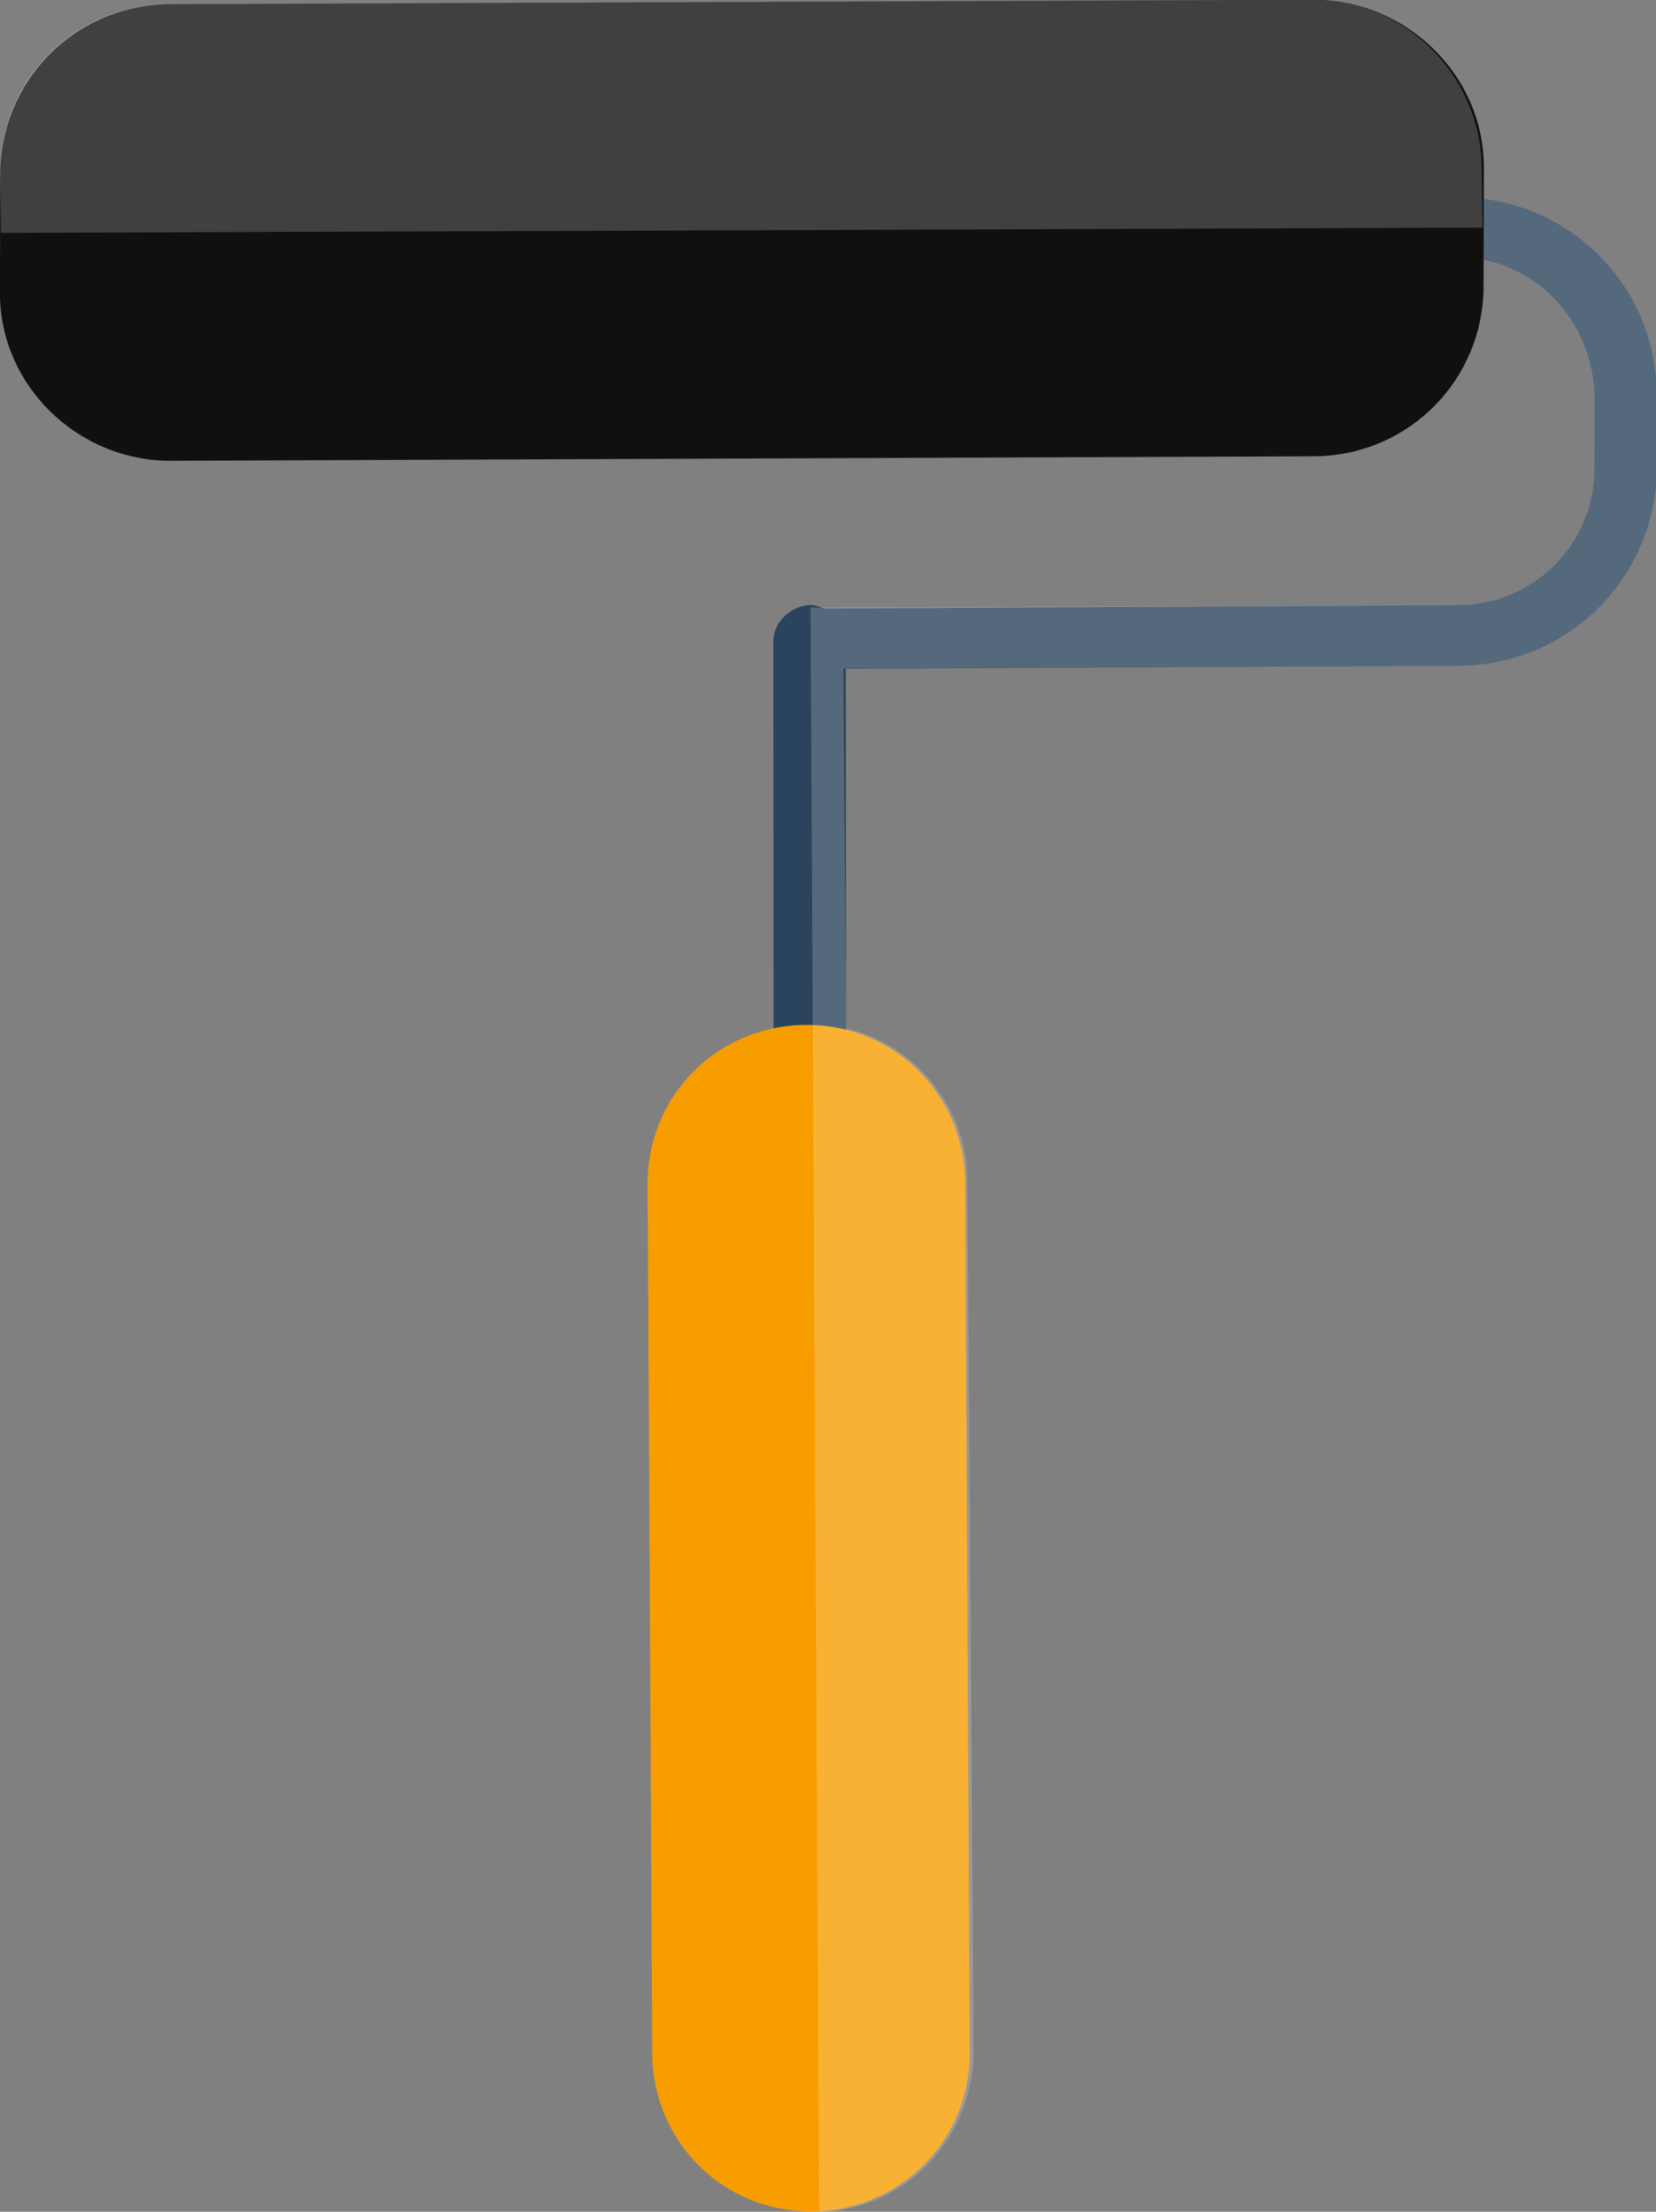
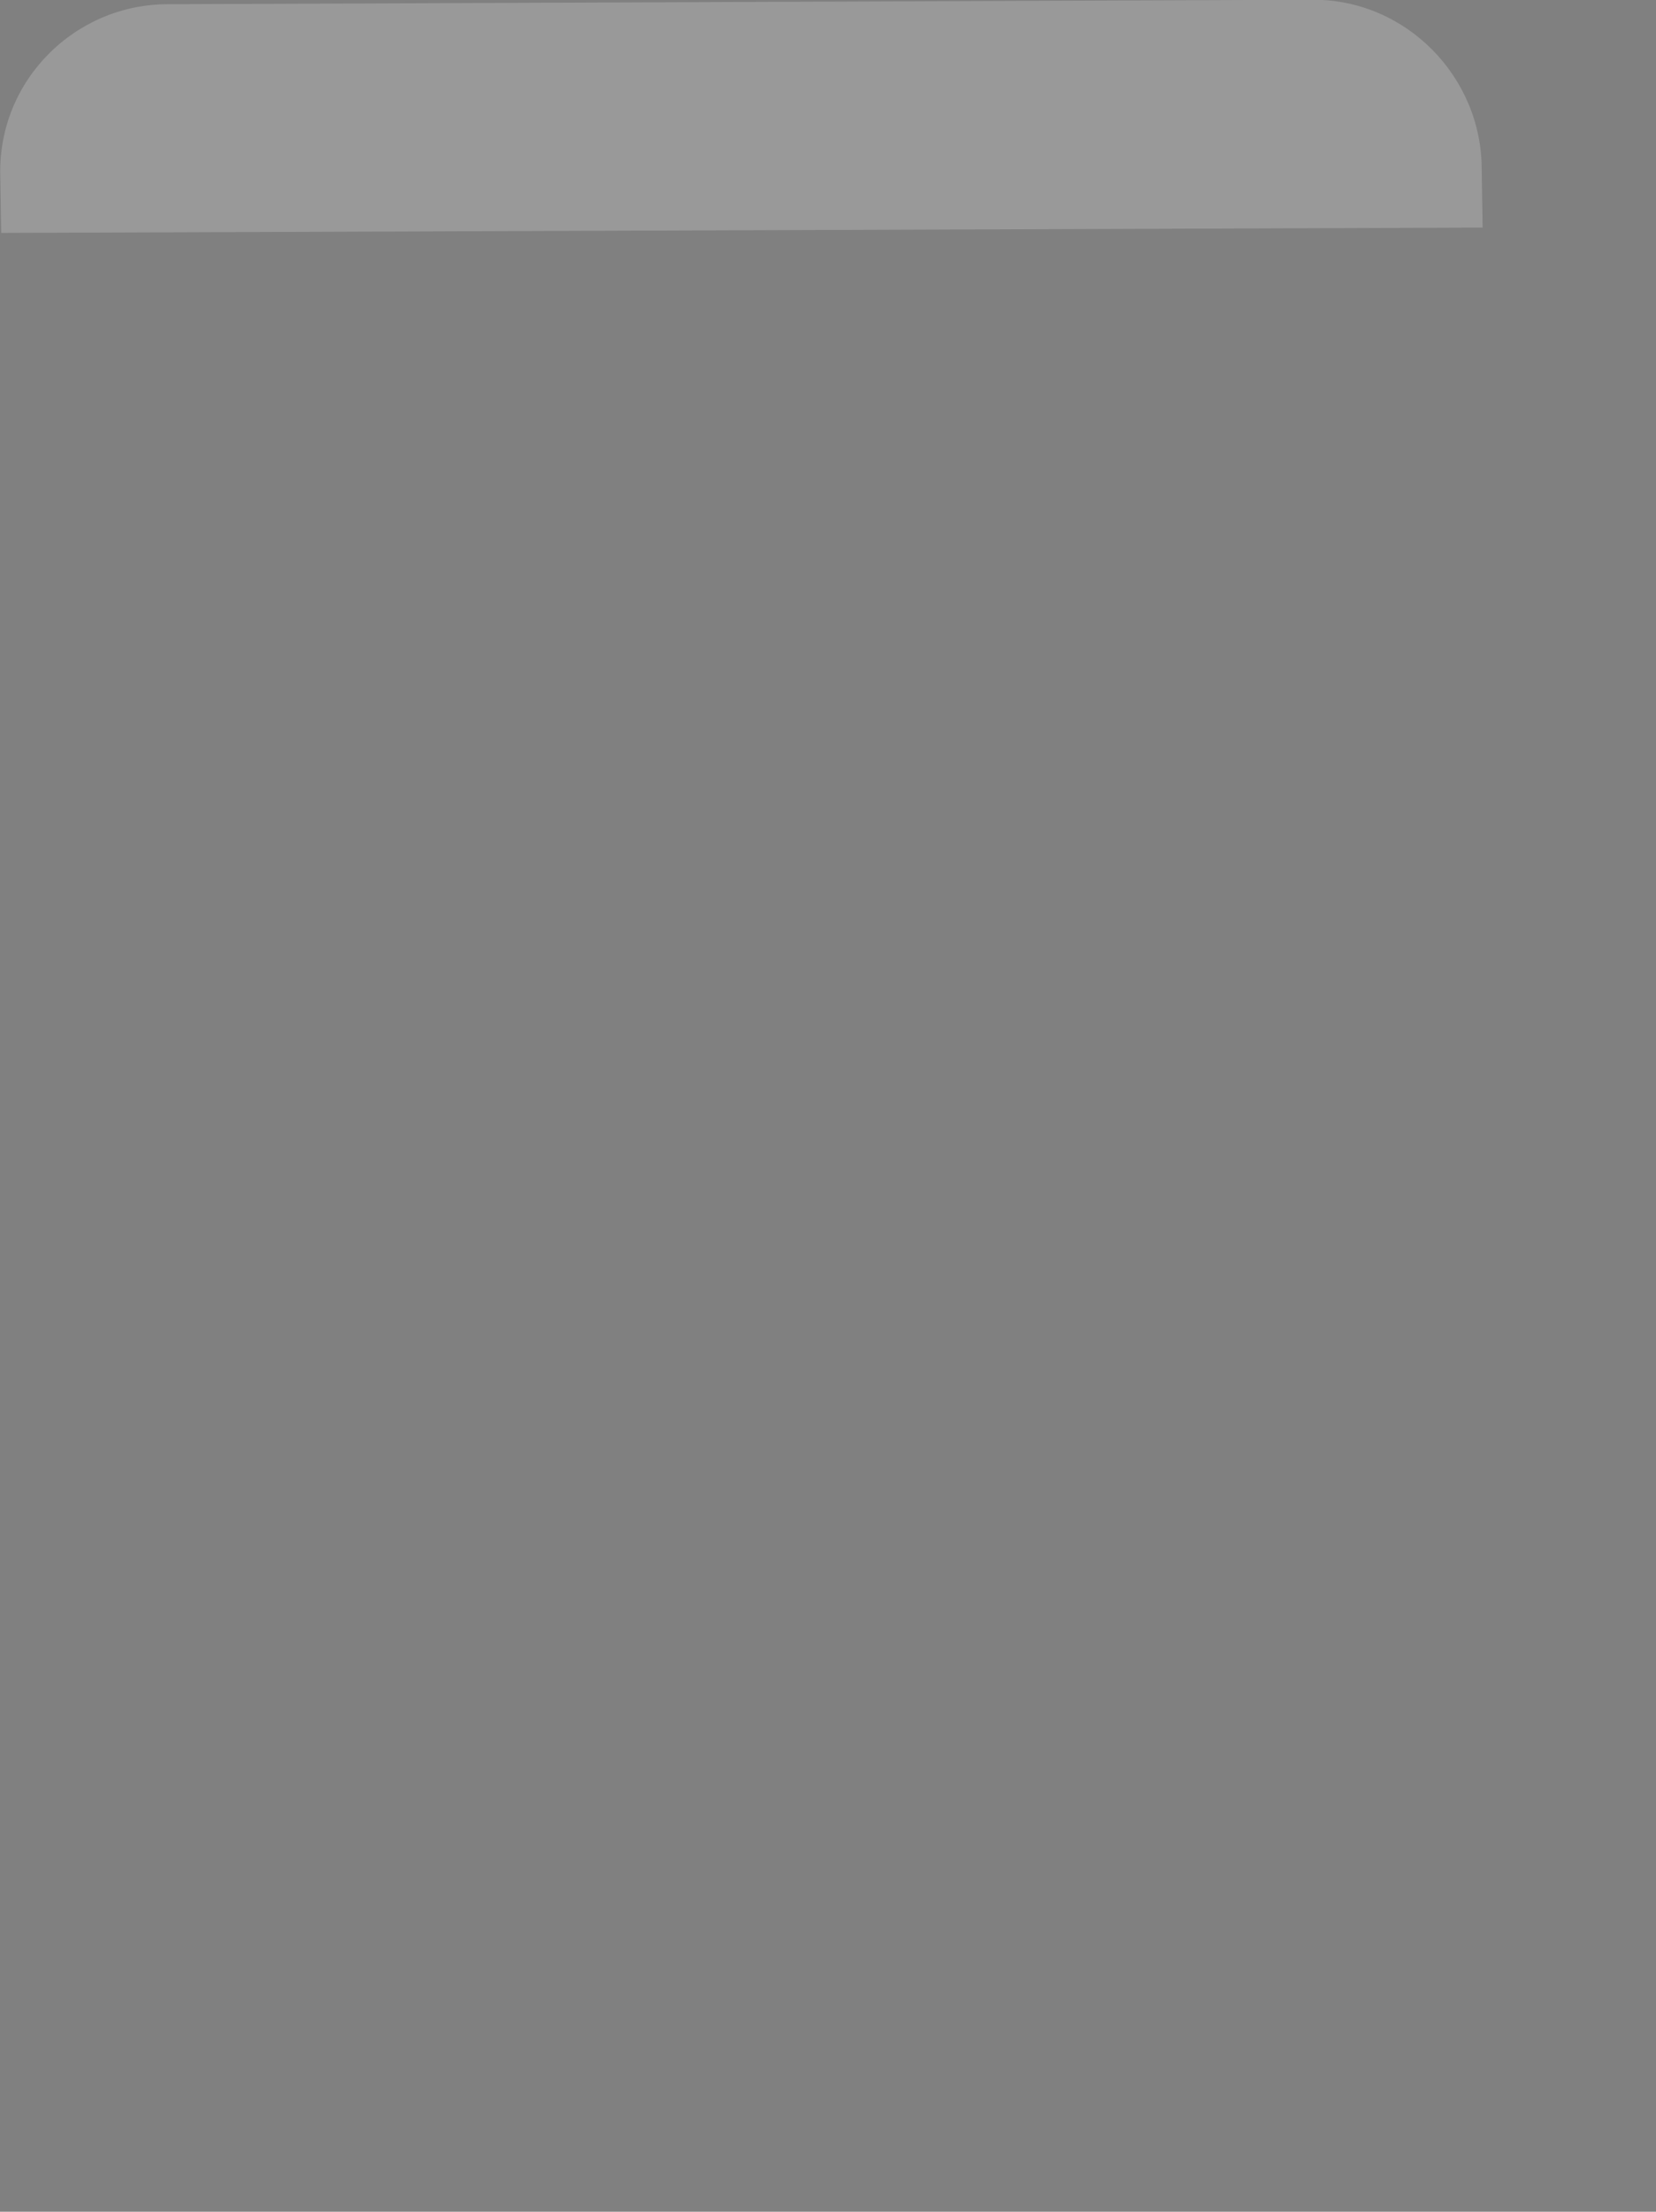
<svg xmlns="http://www.w3.org/2000/svg" version="1.1" id="レイヤー_1" x="0px" y="0px" viewBox="0 0 58.5 78.1" style="enable-background:new 0 0 58.5 78.1;" xml:space="preserve">
  <rect x="0" y="0" width="58.5" height="78.1" fill="#808080" stroke="none" />
  <style type="text/css">
	.st0{fill:#2A445D;}
	.st1{fill:#F79D00;}
	.st2{opacity:0.2;fill:#FFFFFF;enable-background:new    ;}
	.st3{fill:#101010;}
</style>
  <g id="グループ化_244" transform="translate(-37.009 -81.975)">
    <g id="グループ化_102" transform="matrix(0.643, 0.766, -0.766, 0.643, 73.759, 81.975)">
-       <path id="パス_65" class="st0" d="M14.8-6.8L0,10.9l1.6,1.4L16.4-5.4c1.7-2.1,4.8-2.3,6.9-0.6l1.9,1.6c2.1,1.7,2.4,4.8,0.6,6.9    c0,0,0,0,0,0L11.1,20.2l1.6,1.4L27.5,3.8c2.5-3,2.1-7.4-0.9-9.9l-1.9-1.6C21.7-10.2,17.3-9.8,14.8-6.8z" />
-       <path id="パス_66" class="st0" d="M29.6,33.8c0.5,0.4,0.6,1.2,0.2,1.8c0,0,0,0,0,0l0,0c-0.4,0.5-1.2,0.6-1.8,0.2L11.3,21.8    c-0.5-0.4-0.6-1.2-0.2-1.8l0,0c0.4-0.5,1.2-0.6,1.8-0.2L29.6,33.8z" />
-       <path id="パス_67" class="st1" d="M53.9,48.5c2.4,2,2.7,5.5,0.7,7.9c0,0,0,0,0,0l0,0c-2,2.4-5.5,2.7-7.9,0.7L23.1,37.5    c-2.4-2-2.7-5.5-0.7-7.9c0,0,0,0,0,0l0,0c2-2.4,5.5-2.7,7.9-0.7L53.9,48.5z" />
-       <path id="パス_68" class="st2" d="M14.8-6.8L0.1,10.8l1.6,1.4L16.4-5.4c1.7-2.1,4.8-2.3,6.9-0.6l1.9,1.6    c2.1,1.7,2.4,4.8,0.6,6.9c0,0,0,0,0,0L11.3,19.9c0,0-0.1,0.1-0.1,0.1l43.6,36.2c1.9-2.4,1.5-5.8-0.8-7.8L30.3,28.8    c-2-1.7-4.9-1.7-6.9-0.2l-9.8-8.1L27.5,3.8c2.5-3,2.1-7.4-0.9-9.9l-1.9-1.6C21.7-10.2,17.3-9.8,14.8-6.8z" />
-       <path id="パス_69" class="st3" d="M17.8-5.5c2.5,2.1,2.9,5.8,0.8,8.4c0,0,0,0,0,0L-7.3,34c-2.1,2.5-5.9,2.9-8.4,0.8l-3.2-2.7    c-2.5-2.1-2.9-5.8-0.8-8.4c0,0,0,0,0,0L6.2-7.4c2.1-2.5,5.9-2.9,8.4-0.8L17.8-5.5z" />
      <path id="パス_70" class="st2" d="M6.2-7.4l-25.9,31.1c-2.1,2.5-1.8,6.3,0.8,8.4c0,0,0,0,0,0l1.6,1.3L16.2-6.8l-1.6-1.3    C12.1-10.2,8.3-9.9,6.2-7.4z" />
    </g>
  </g>
</svg>